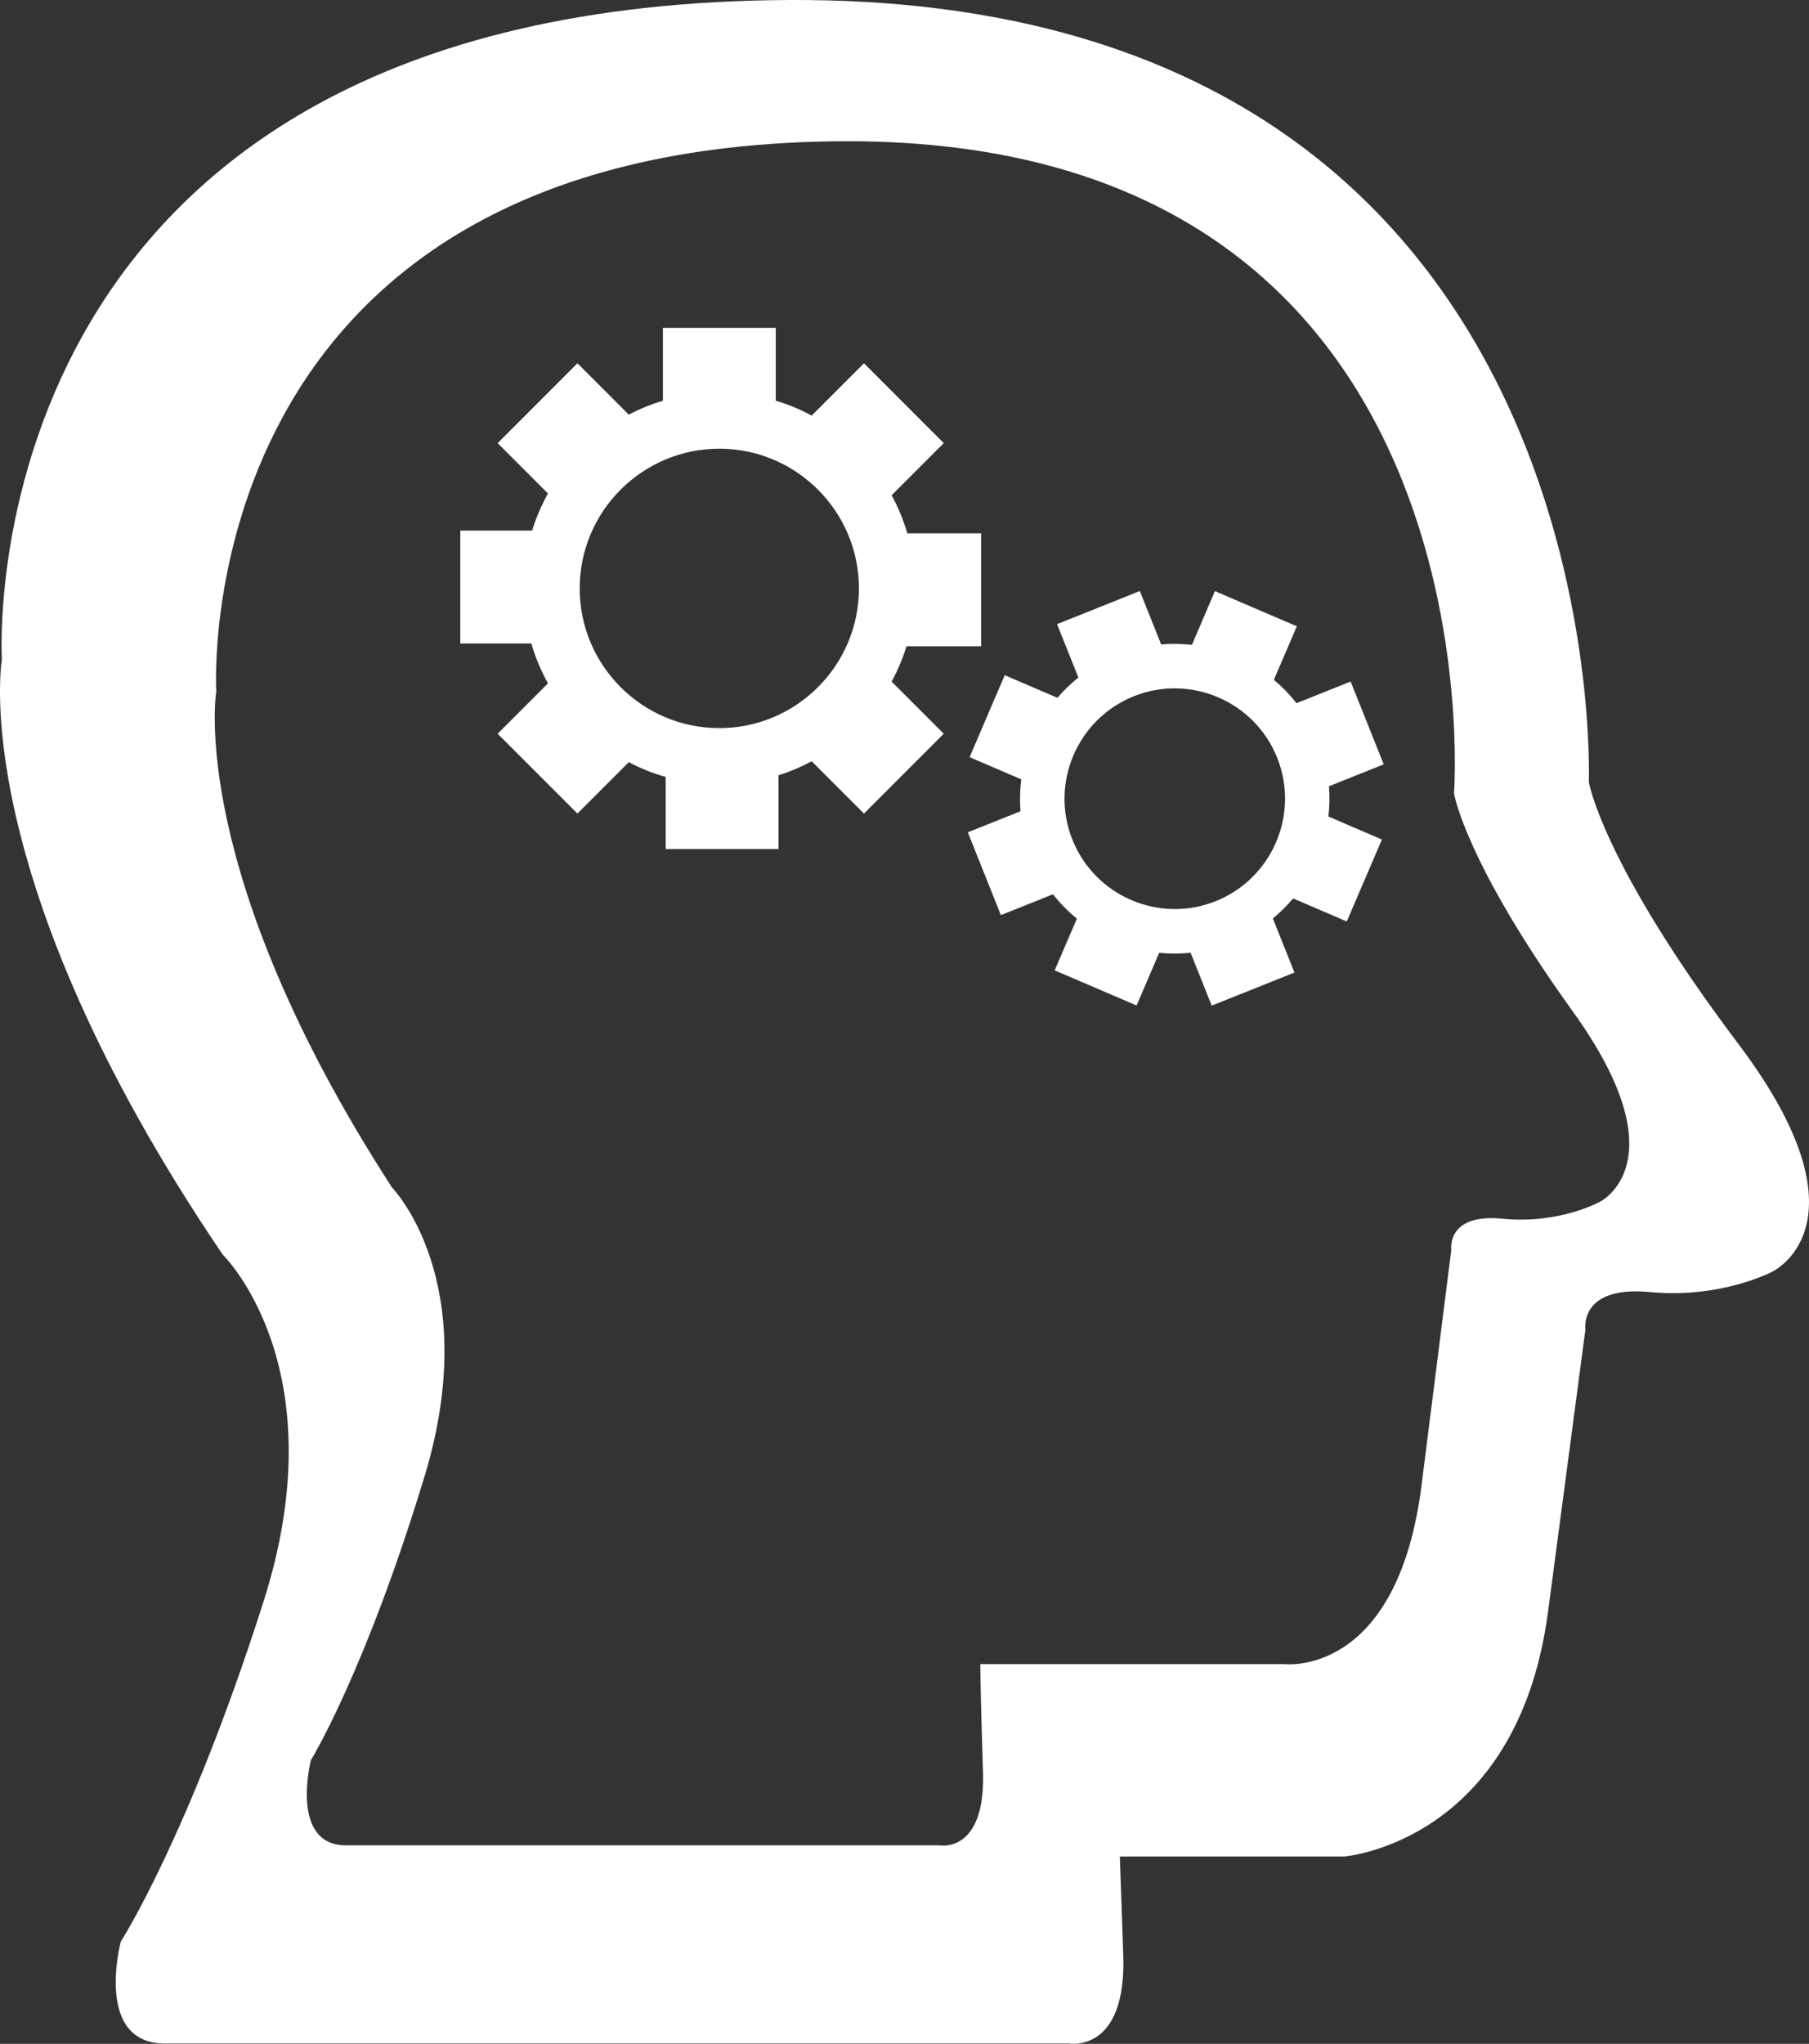
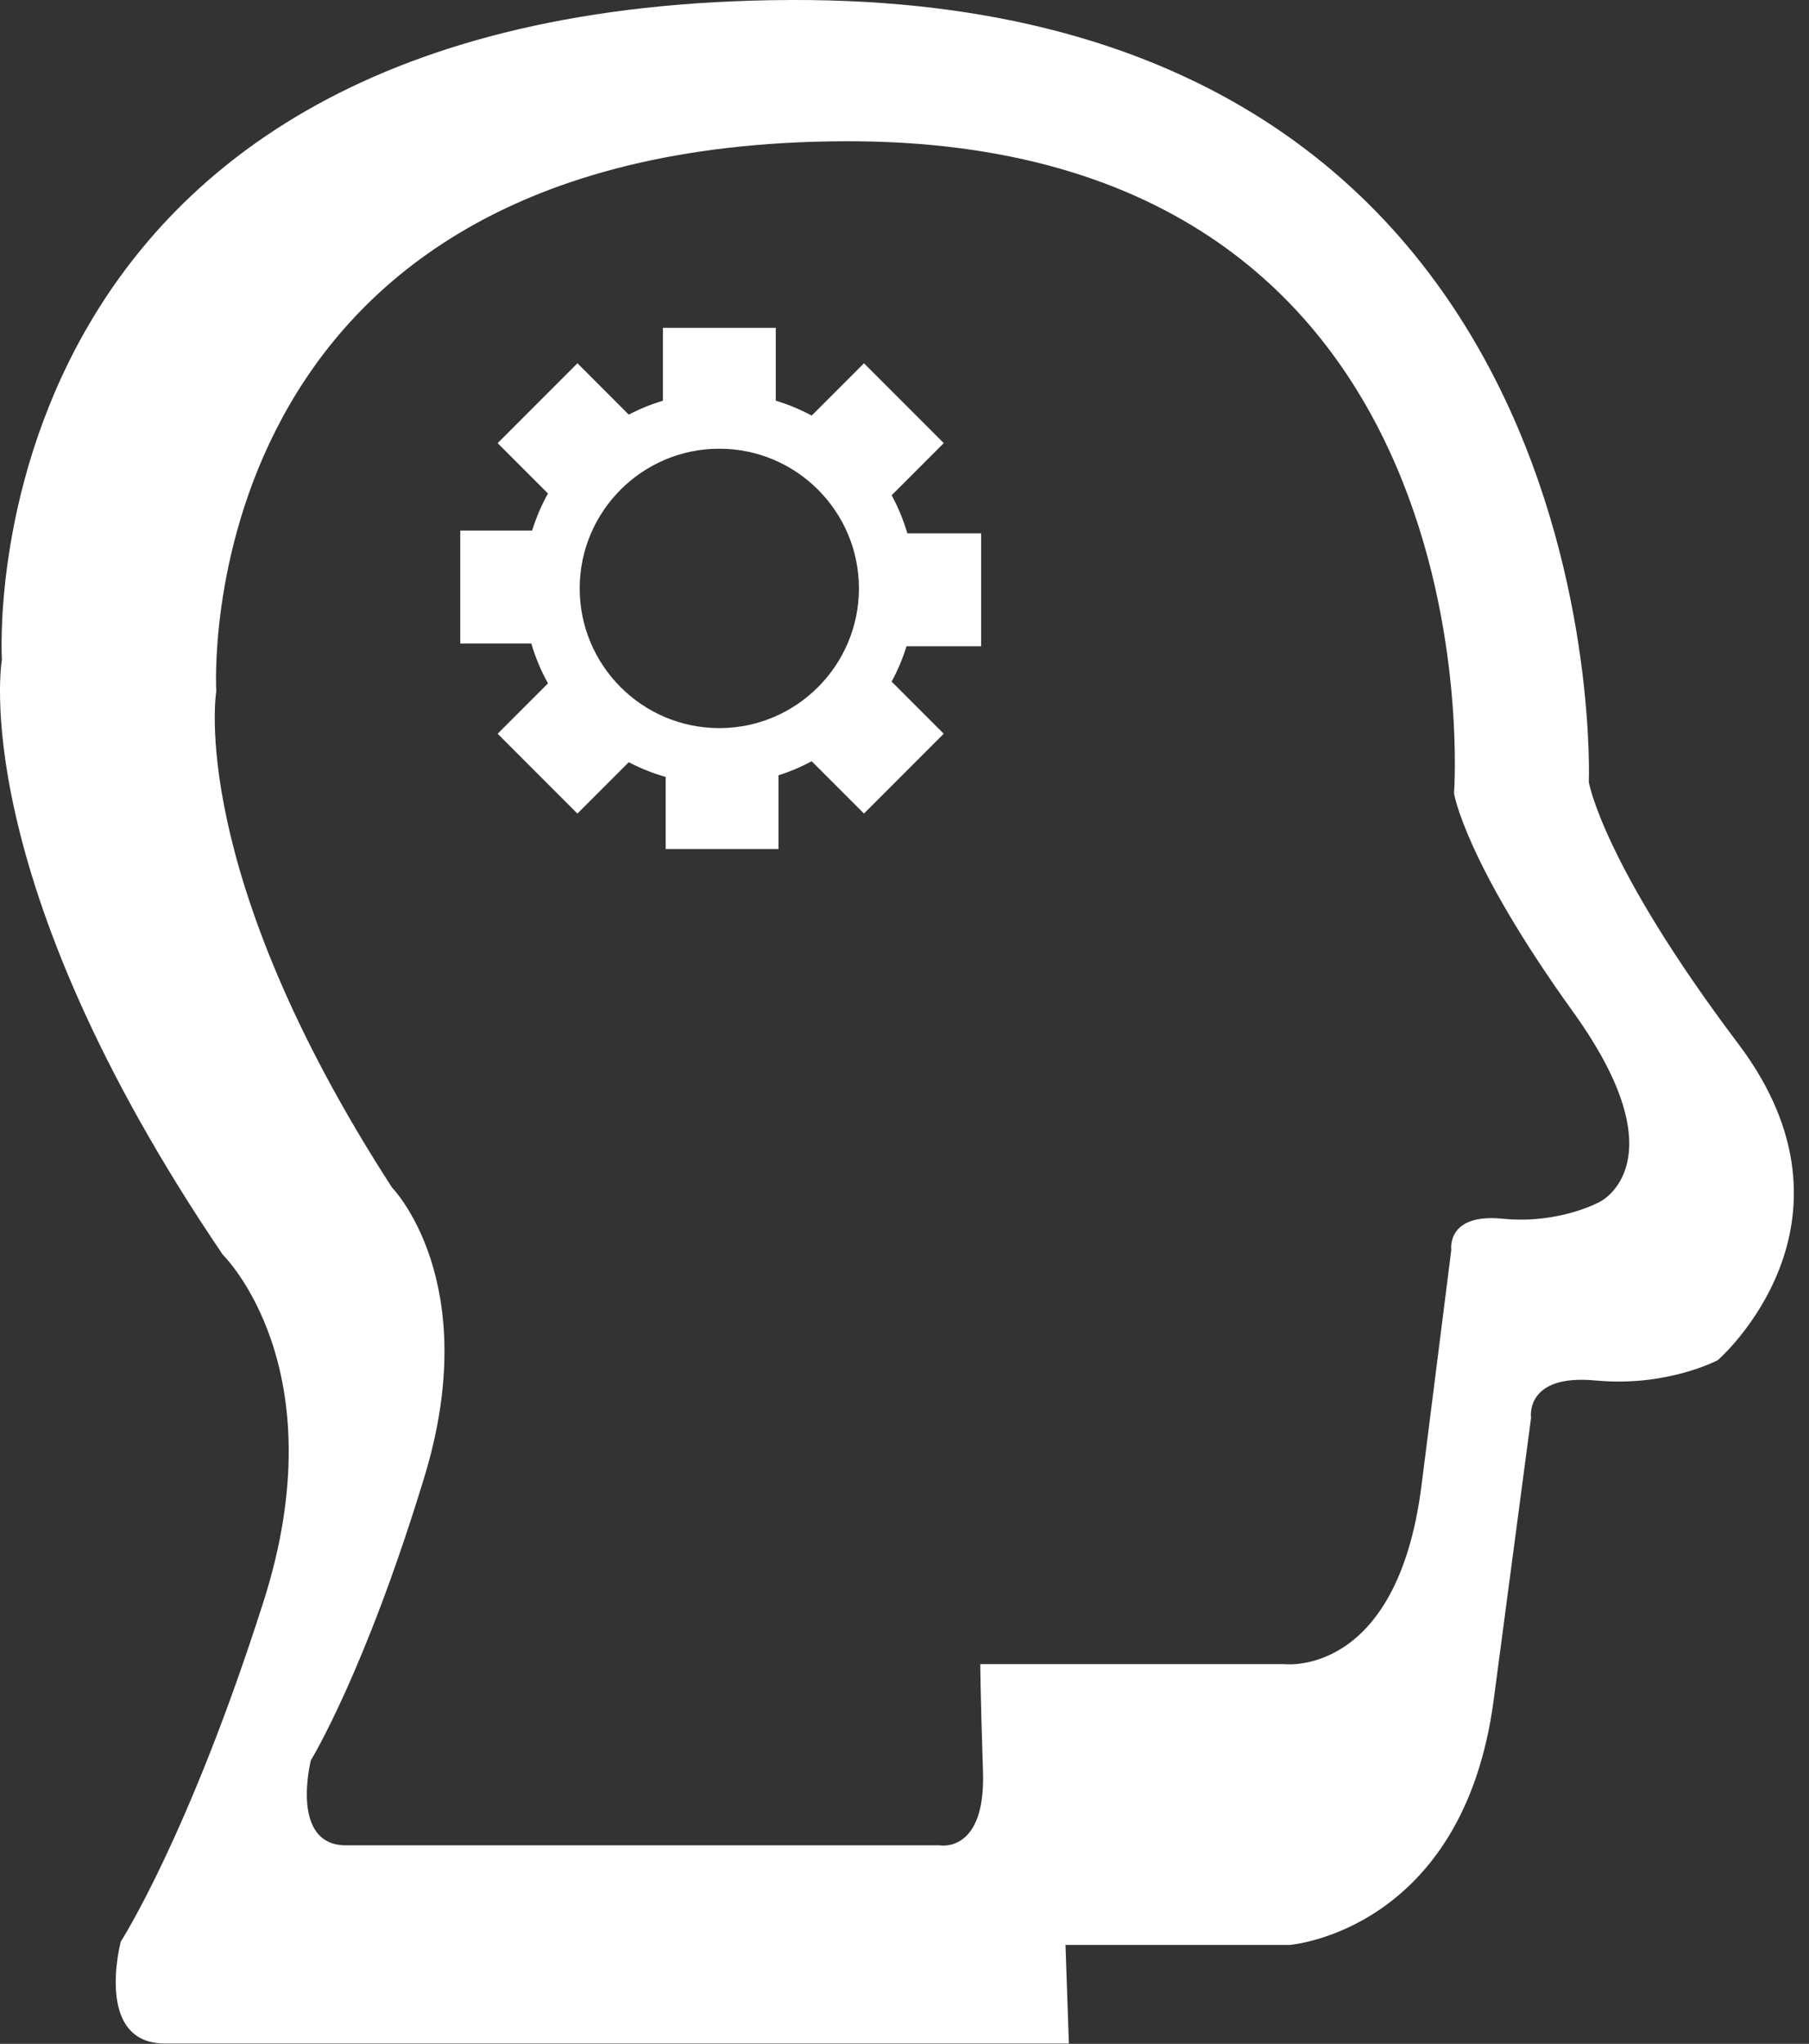
<svg xmlns="http://www.w3.org/2000/svg" version="1.1" x="0px" y="0px" width="64.51px" height="72.84px" viewBox="0 0 64.51 72.84" style="enable-background:new 0 0 64.51 72.84;" xml:space="preserve">
  <rect x="0" y="0" width="64.51" height="72.84" fill="#333333" stroke="none" />
  <style type="text/css">
	.st0{fill:#FFFFFF;}
</style>
  <defs>
</defs>
  <g>
    <g>
      <g>
        <path class="st0" d="M34.693,23.031h0.294v-0.294v-3.435v-0.294h-0.294h-2.337c-0.137-0.47-0.325-0.926-0.559-1.358l1.65-1.65     l0.208-0.208l-0.208-0.208l-2.429-2.429l-0.208-0.208l-0.208,0.208l-1.656,1.656c-0.41-0.22-0.84-0.398-1.282-0.531v-2.302     v-0.294h-0.294h-3.435H23.64v0.294v2.302c-0.42,0.127-0.829,0.293-1.218,0.497l-1.622-1.622l-0.208-0.208l-0.208,0.208     l-2.429,2.429l-0.208,0.208L17.954,16l1.587,1.587c-0.235,0.422-0.424,0.865-0.565,1.323h-2.268h-0.294v0.294v3.435v0.294h0.294     h2.239c0.144,0.493,0.343,0.97,0.594,1.421l-1.587,1.587l-0.208,0.208l0.208,0.208l2.429,2.429l0.208,0.208l0.208-0.208     l1.622-1.622c0.419,0.219,0.86,0.395,1.317,0.525v2.274v0.294h0.294h3.435h0.294v-0.294v-2.332     c0.408-0.129,0.805-0.297,1.184-0.501l1.656,1.656l0.208,0.208l0.208-0.208l2.429-2.429l0.208-0.208l-0.208-0.208l-1.65-1.65     c0.219-0.403,0.396-0.825,0.531-1.26L34.693,23.031L34.693,23.031z M30.63,20.97c0,2.745-2.233,4.979-4.979,4.979     s-4.979-2.233-4.979-4.979s2.233-4.979,4.979-4.979S30.63,18.225,30.63,20.97z" />
      </g>
      <g>
-         <path class="st0" d="M49.128,27.326l0.216-0.086l-0.086-0.216l-1.007-2.519l-0.086-0.216l-0.216,0.086l-1.714,0.685     c-0.239-0.305-0.51-0.584-0.808-0.832l0.727-1.694l0.092-0.214l-0.214-0.092l-2.493-1.069l-0.214-0.092l-0.092,0.214l-0.729,1.7     c-0.365-0.041-0.732-0.045-1.096-0.014l-0.675-1.688l-0.086-0.216L40.43,21.15l-2.519,1.007l-0.216,0.086l0.086,0.216     l0.675,1.688c-0.271,0.216-0.522,0.458-0.748,0.722l-1.665-0.714l-0.214-0.092l-0.092,0.214l-1.069,2.493l-0.092,0.214     l0.214,0.092l1.629,0.699c-0.048,0.378-0.057,0.759-0.027,1.136l-1.663,0.665l-0.216,0.086l0.086,0.216l1.007,2.519l0.086,0.216     l0.216-0.086l1.642-0.656c0.25,0.319,0.536,0.61,0.852,0.868l-0.699,1.629l-0.092,0.214l0.214,0.092l2.493,1.069l0.214,0.092     l0.092-0.214l0.714-1.665c0.371,0.038,0.747,0.038,1.119-0.001l0.667,1.668l0.086,0.216l0.216-0.086l2.519-1.007l0.216-0.086     l-0.086-0.216l-0.684-1.711c0.261-0.215,0.503-0.454,0.722-0.714l1.7,0.729l0.214,0.092l0.092-0.214l1.069-2.493l0.092-0.214     l-0.214-0.092l-1.694-0.727c0.042-0.36,0.049-0.721,0.02-1.079L49.128,27.326L49.128,27.326z M45.545,27.005     c0.805,2.013-0.178,4.306-2.192,5.111c-2.013,0.805-4.306-0.178-5.111-2.192c-0.805-2.013,0.178-4.306,2.192-5.111     S44.74,24.992,45.545,27.005z" />
-       </g>
+         </g>
    </g>
-     <path class="st0" d="M61.99,37.202c-4.847-6.423-5.332-9.331-5.332-9.331S57.749-0.121,28.181,0S0.067,23.509,0.067,23.509   s-1.333,7.634,7.877,21.206c0,0,4.12,3.999,1.454,12.36s-5.09,12.118-5.09,12.118s-0.969,3.635,1.575,3.635s32.234,0,32.234,0   s2.06,0.364,1.939-3.151c-0.121-3.514-0.121-3.514-0.121-3.514h7.998c0,0,6.18-0.485,7.271-8.725   c1.091-8.24,1.333-10.058,1.333-10.058s-0.242-1.575,2.302-1.333c2.545,0.242,4.362-0.727,4.362-0.727S66.837,43.625,61.99,37.202z    M57.058,42.827c0,0-1.446,0.808-3.472,0.606c-2.025-0.202-1.832,1.112-1.832,1.112s-0.193,1.516-1.061,8.387   c-0.868,6.872-4.89,6.374-4.89,6.374H34.958c0,0,0,0.901,0.096,3.832c0.096,2.931-1.543,2.627-1.543,2.627s-19.146,0-21.171,0   c-2.025,0-1.254-3.032-1.254-3.032s1.929-3.133,4.05-10.105S13.98,42.322,13.98,42.322C6.651,31.004,7.712,24.638,7.712,24.638   S6.555,5.135,30.085,5.034c23.53-0.101,21.766,23.242,21.766,23.242s0.386,2.425,4.243,7.781   C59.951,41.413,57.058,42.827,57.058,42.827z" />
+     <path class="st0" d="M61.99,37.202c-4.847-6.423-5.332-9.331-5.332-9.331S57.749-0.121,28.181,0S0.067,23.509,0.067,23.509   s-1.333,7.634,7.877,21.206c0,0,4.12,3.999,1.454,12.36s-5.09,12.118-5.09,12.118s-0.969,3.635,1.575,3.635s32.234,0,32.234,0   c-0.121-3.514-0.121-3.514-0.121-3.514h7.998c0,0,6.18-0.485,7.271-8.725   c1.091-8.24,1.333-10.058,1.333-10.058s-0.242-1.575,2.302-1.333c2.545,0.242,4.362-0.727,4.362-0.727S66.837,43.625,61.99,37.202z    M57.058,42.827c0,0-1.446,0.808-3.472,0.606c-2.025-0.202-1.832,1.112-1.832,1.112s-0.193,1.516-1.061,8.387   c-0.868,6.872-4.89,6.374-4.89,6.374H34.958c0,0,0,0.901,0.096,3.832c0.096,2.931-1.543,2.627-1.543,2.627s-19.146,0-21.171,0   c-2.025,0-1.254-3.032-1.254-3.032s1.929-3.133,4.05-10.105S13.98,42.322,13.98,42.322C6.651,31.004,7.712,24.638,7.712,24.638   S6.555,5.135,30.085,5.034c23.53-0.101,21.766,23.242,21.766,23.242s0.386,2.425,4.243,7.781   C59.951,41.413,57.058,42.827,57.058,42.827z" />
  </g>
</svg>